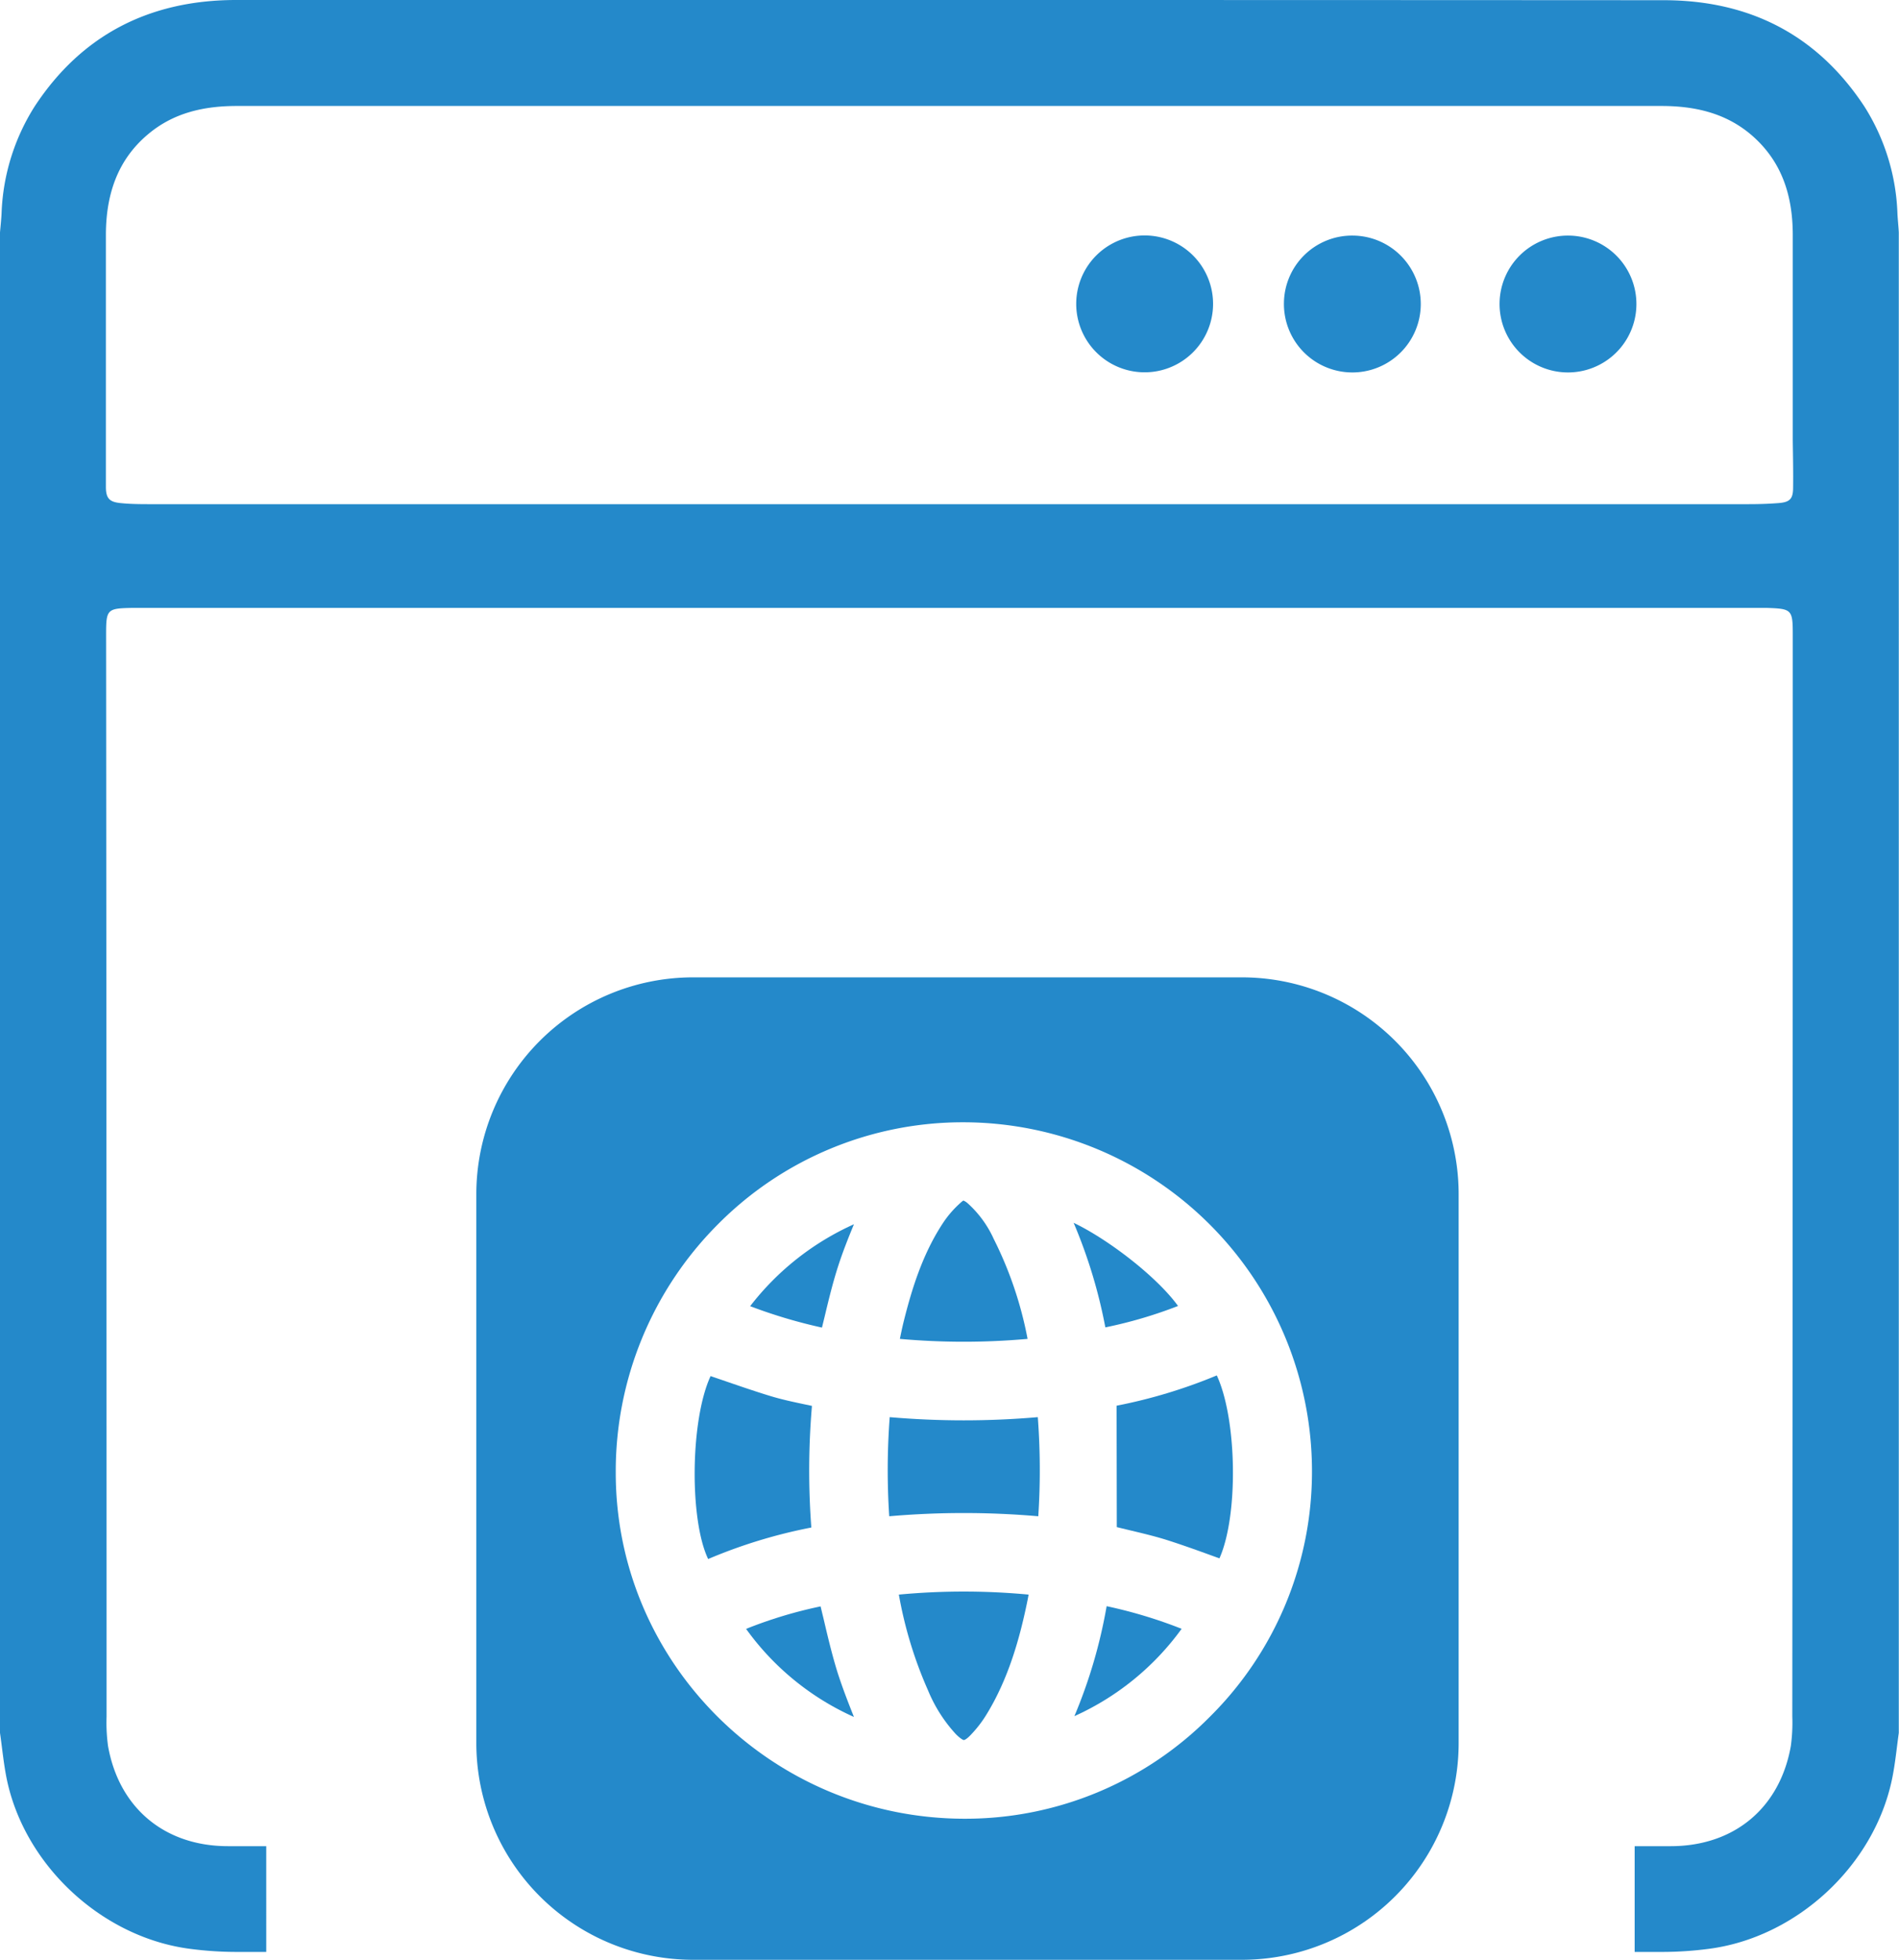
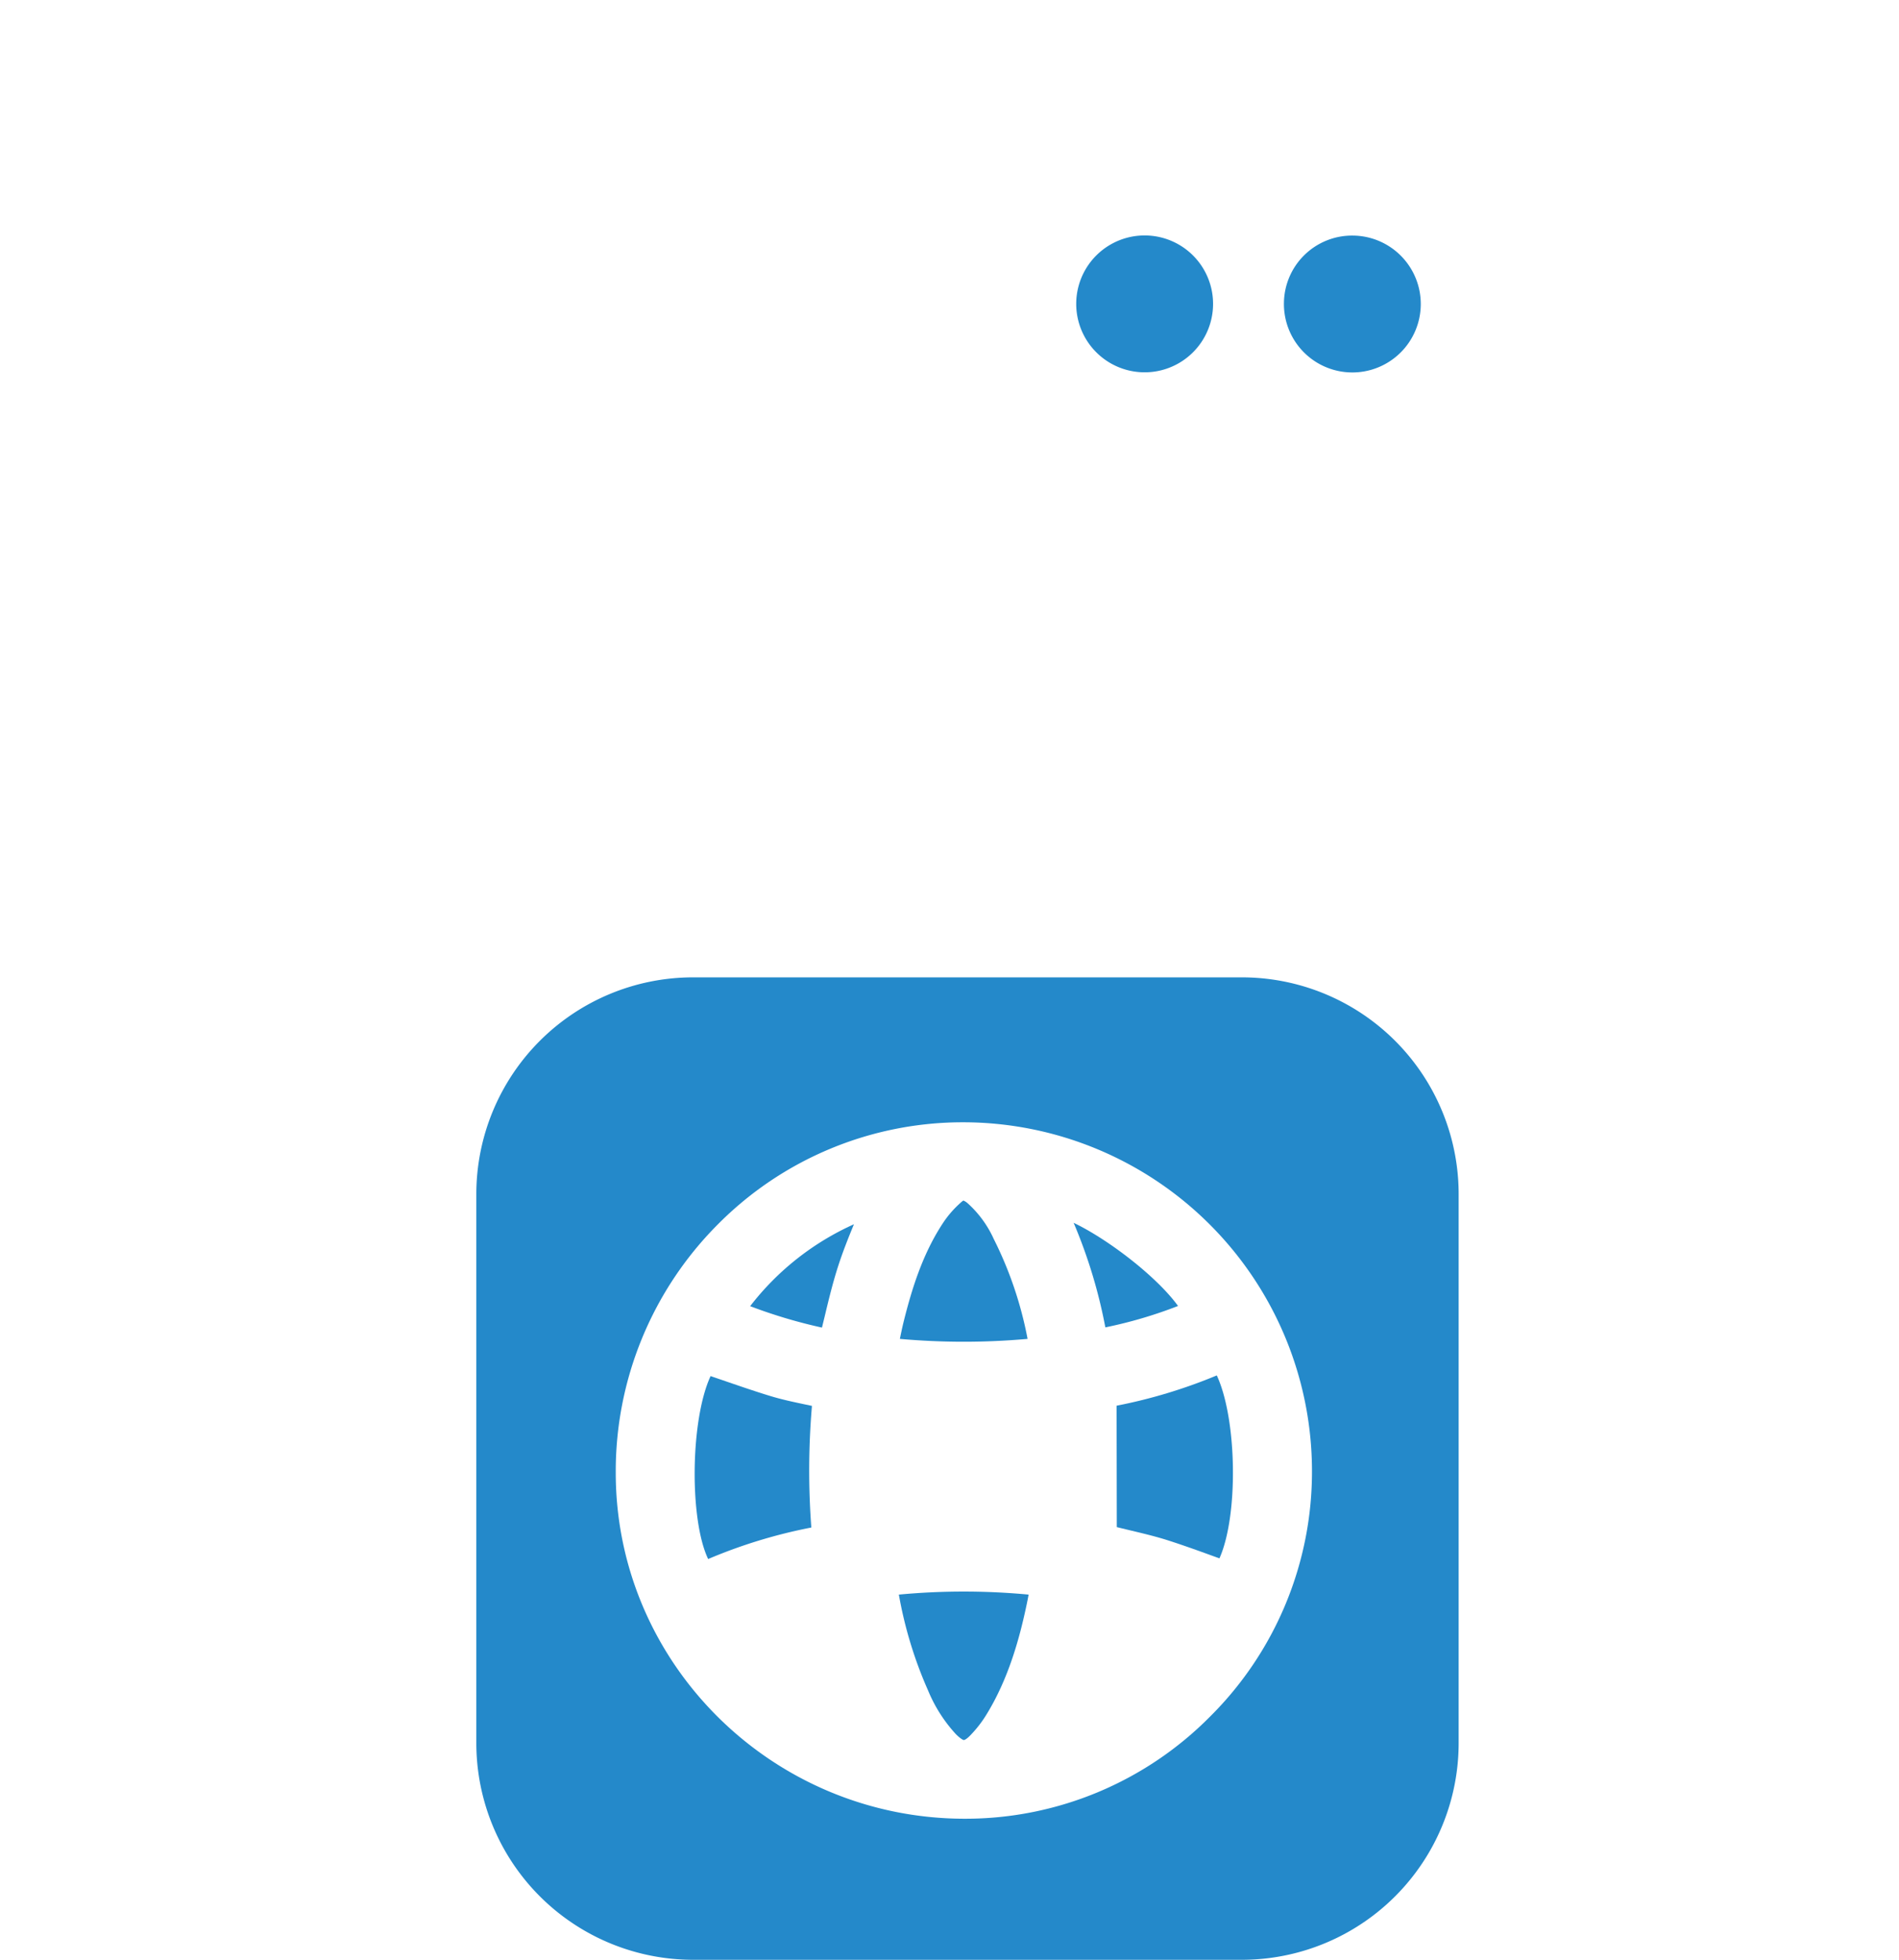
<svg xmlns="http://www.w3.org/2000/svg" viewBox="0 0 280.31 289.25">
  <title>The mobile app </title>
  <g id="Layer_2" data-name="Layer 2">
    <g id="Isolation_Mode" data-name="Isolation Mode">
-       <path d="M231.52,34.77a10.1,10.1,0,1,1-10.17,10A10.09,10.09,0,0,1,231.52,34.77Z" style="fill:#2489ca" />
      <path d="M158.86,44.78a10.1,10.1,0,0,1,20.2.14,10.1,10.1,0,1,1-20.2-.14Z" style="fill:#2489ca" />
      <path d="M199.7,34.77a10.1,10.1,0,1,1-10.18,10A10.06,10.06,0,0,1,199.7,34.77Z" style="fill:#2489ca" />
-       <path d="M280.08,31.53a31.53,31.53,0,0,0-4.89-15.83c-7-10.61-17-15.65-29.57-15.67Q192.94,0,140.25,0h-.19Q87.37,0,34.69,0C22.12.05,12.09,5.09,5.12,15.7A31.53,31.53,0,0,0,.23,31.53C.18,32.45.08,33.38,0,34.3V255.76c.33,2.28.54,4.58,1,6.83,2.66,12.79,14.12,23.39,27.1,25.05a53,53,0,0,0,6.78.45c1.47,0,3,0,4.42,0V272.48H33.66c-9.33,0-16.08-5.61-17.71-14.76a25.4,25.4,0,0,1-.22-4.37q0-79.82-.07-159.63c0-3.82.12-3.93,3.93-4,.57,0,1.14,0,1.7,0H259c.56,0,1.13,0,1.7,0,3.81.12,3.93.23,3.93,4q0,79.82-.07,159.63a25.4,25.4,0,0,1-.22,4.37c-1.63,9.15-8.38,14.75-17.71,14.76h-5.34v15.61c1.37,0,2.74,0,4.11,0a53,53,0,0,0,6.78-.45c13-1.66,24.44-12.26,27.1-25.05.47-2.25.68-4.55,1-6.83V34.3C280.23,33.38,280.13,32.45,280.08,31.53Zm-15.4,40.41c0,1.7-.48,2.18-2.15,2.31s-3.07.16-4.61.16H22.39c-1.54,0-3.08,0-4.61-.16s-2.13-.61-2.15-2.31c0-2.31,0-4.62,0-6.93q0-15.15,0-30.3c0-5.81,1.61-11,6.17-14.85,3.82-3.25,8.37-4.23,13.25-4.22H245.21c4.88,0,9.43,1,13.24,4.22,4.57,3.89,6.18,9,6.18,14.85q0,15.15,0,30.3C264.66,67.32,264.71,69.63,264.68,71.94Z" style="fill:#2489ca" />
-       <path d="M131.33,209.16a103.76,103.76,0,0,0-.07,14.63,126.63,126.63,0,0,1,22,0,104.65,104.65,0,0,0-.07-14.63A127,127,0,0,1,131.33,209.16Z" style="fill:#2489ca" />
      <path d="M132.68,235.35A61.08,61.08,0,0,0,137,249.52a21.73,21.73,0,0,0,4.09,6.42c.85.85,1.18.88,1.18.88s.33,0,1.14-.89a17.25,17.25,0,0,0,2.11-2.73c3.36-5.39,5-11.53,6-16.27.11-.52.21-1,.31-1.58A102.41,102.41,0,0,0,132.68,235.35Z" style="fill:#2489ca" />
-       <path d="M121.53,238.76c-.14-.56-.27-1.11-.4-1.67a65.43,65.43,0,0,0-11,3.32,39.48,39.48,0,0,0,15.92,13c-.87-2.18-1.74-4.42-2.46-6.69C122.77,244.06,122.14,241.37,121.53,238.76Z" style="fill:#2489ca" />
      <path d="M119.85,207.5l-1.08-.23c-1.65-.35-3.35-.71-5-1.21-2.47-.75-4.94-1.61-7.33-2.43l-1.55-.53c-3,6.46-3.14,21.19-.36,27a75.66,75.66,0,0,1,15.23-4.65A112.77,112.77,0,0,1,119.85,207.5Z" style="fill:#2489ca" />
      <path d="M151.68,197.61a56,56,0,0,0-5-14.76,15.88,15.88,0,0,0-3.87-5.28,2.2,2.2,0,0,0-.61-.38s-.14.08-.4.32a15.26,15.26,0,0,0-2.44,2.75c-3.22,4.77-4.83,10.22-6,14.92-.19.79-.36,1.59-.53,2.43A106.23,106.23,0,0,0,151.68,197.61Z" style="fill:#2489ca" />
      <path d="M121.72,194.34c.59-2.46,1.2-5,2-7.47.68-2.11,1.5-4.17,2.33-6.18a40.09,40.09,0,0,0-15.32,12.09,75.17,75.17,0,0,0,10.6,3.16Z" style="fill:#2489ca" />
      <path d="M173.89,192.75c-3.21-4.42-10.48-9.93-15.41-12.27a75.13,75.13,0,0,1,4.68,15.43A66.11,66.11,0,0,0,173.89,192.75Z" style="fill:#2489ca" />
      <path d="M164.85,225.39l1.32.32c2.11.51,4.28,1,6.41,1.69s4.26,1.45,6.31,2.2L180,230c2.82-6.3,2.61-20.53-.39-27a76.55,76.55,0,0,1-14.79,4.47Z" style="fill:#2489ca" />
-       <path d="M158.59,253.29a39.62,39.62,0,0,0,15.83-12.89,69.7,69.7,0,0,0-11.07-3.34A74.7,74.7,0,0,1,158.59,253.29Z" style="fill:#2489ca" />
      <path d="M183.31,144.25h-81a32,32,0,0,0-32,32v81a32,32,0,0,0,32,32h81a32,32,0,0,0,32-32v-81A32,32,0,0,0,183.31,144.25ZM178.67,253.3a50.82,50.82,0,0,1-36.16,15.13h-.08c-28.38,0-51.5-22.87-51.54-51a51.59,51.59,0,0,1,15-36.65,50.91,50.91,0,0,1,36.4-15.14h0a51.51,51.51,0,0,1,51.37,51.43A50.92,50.92,0,0,1,178.67,253.3Z" style="fill:#2489ca" />
    </g>
  </g>
</svg>